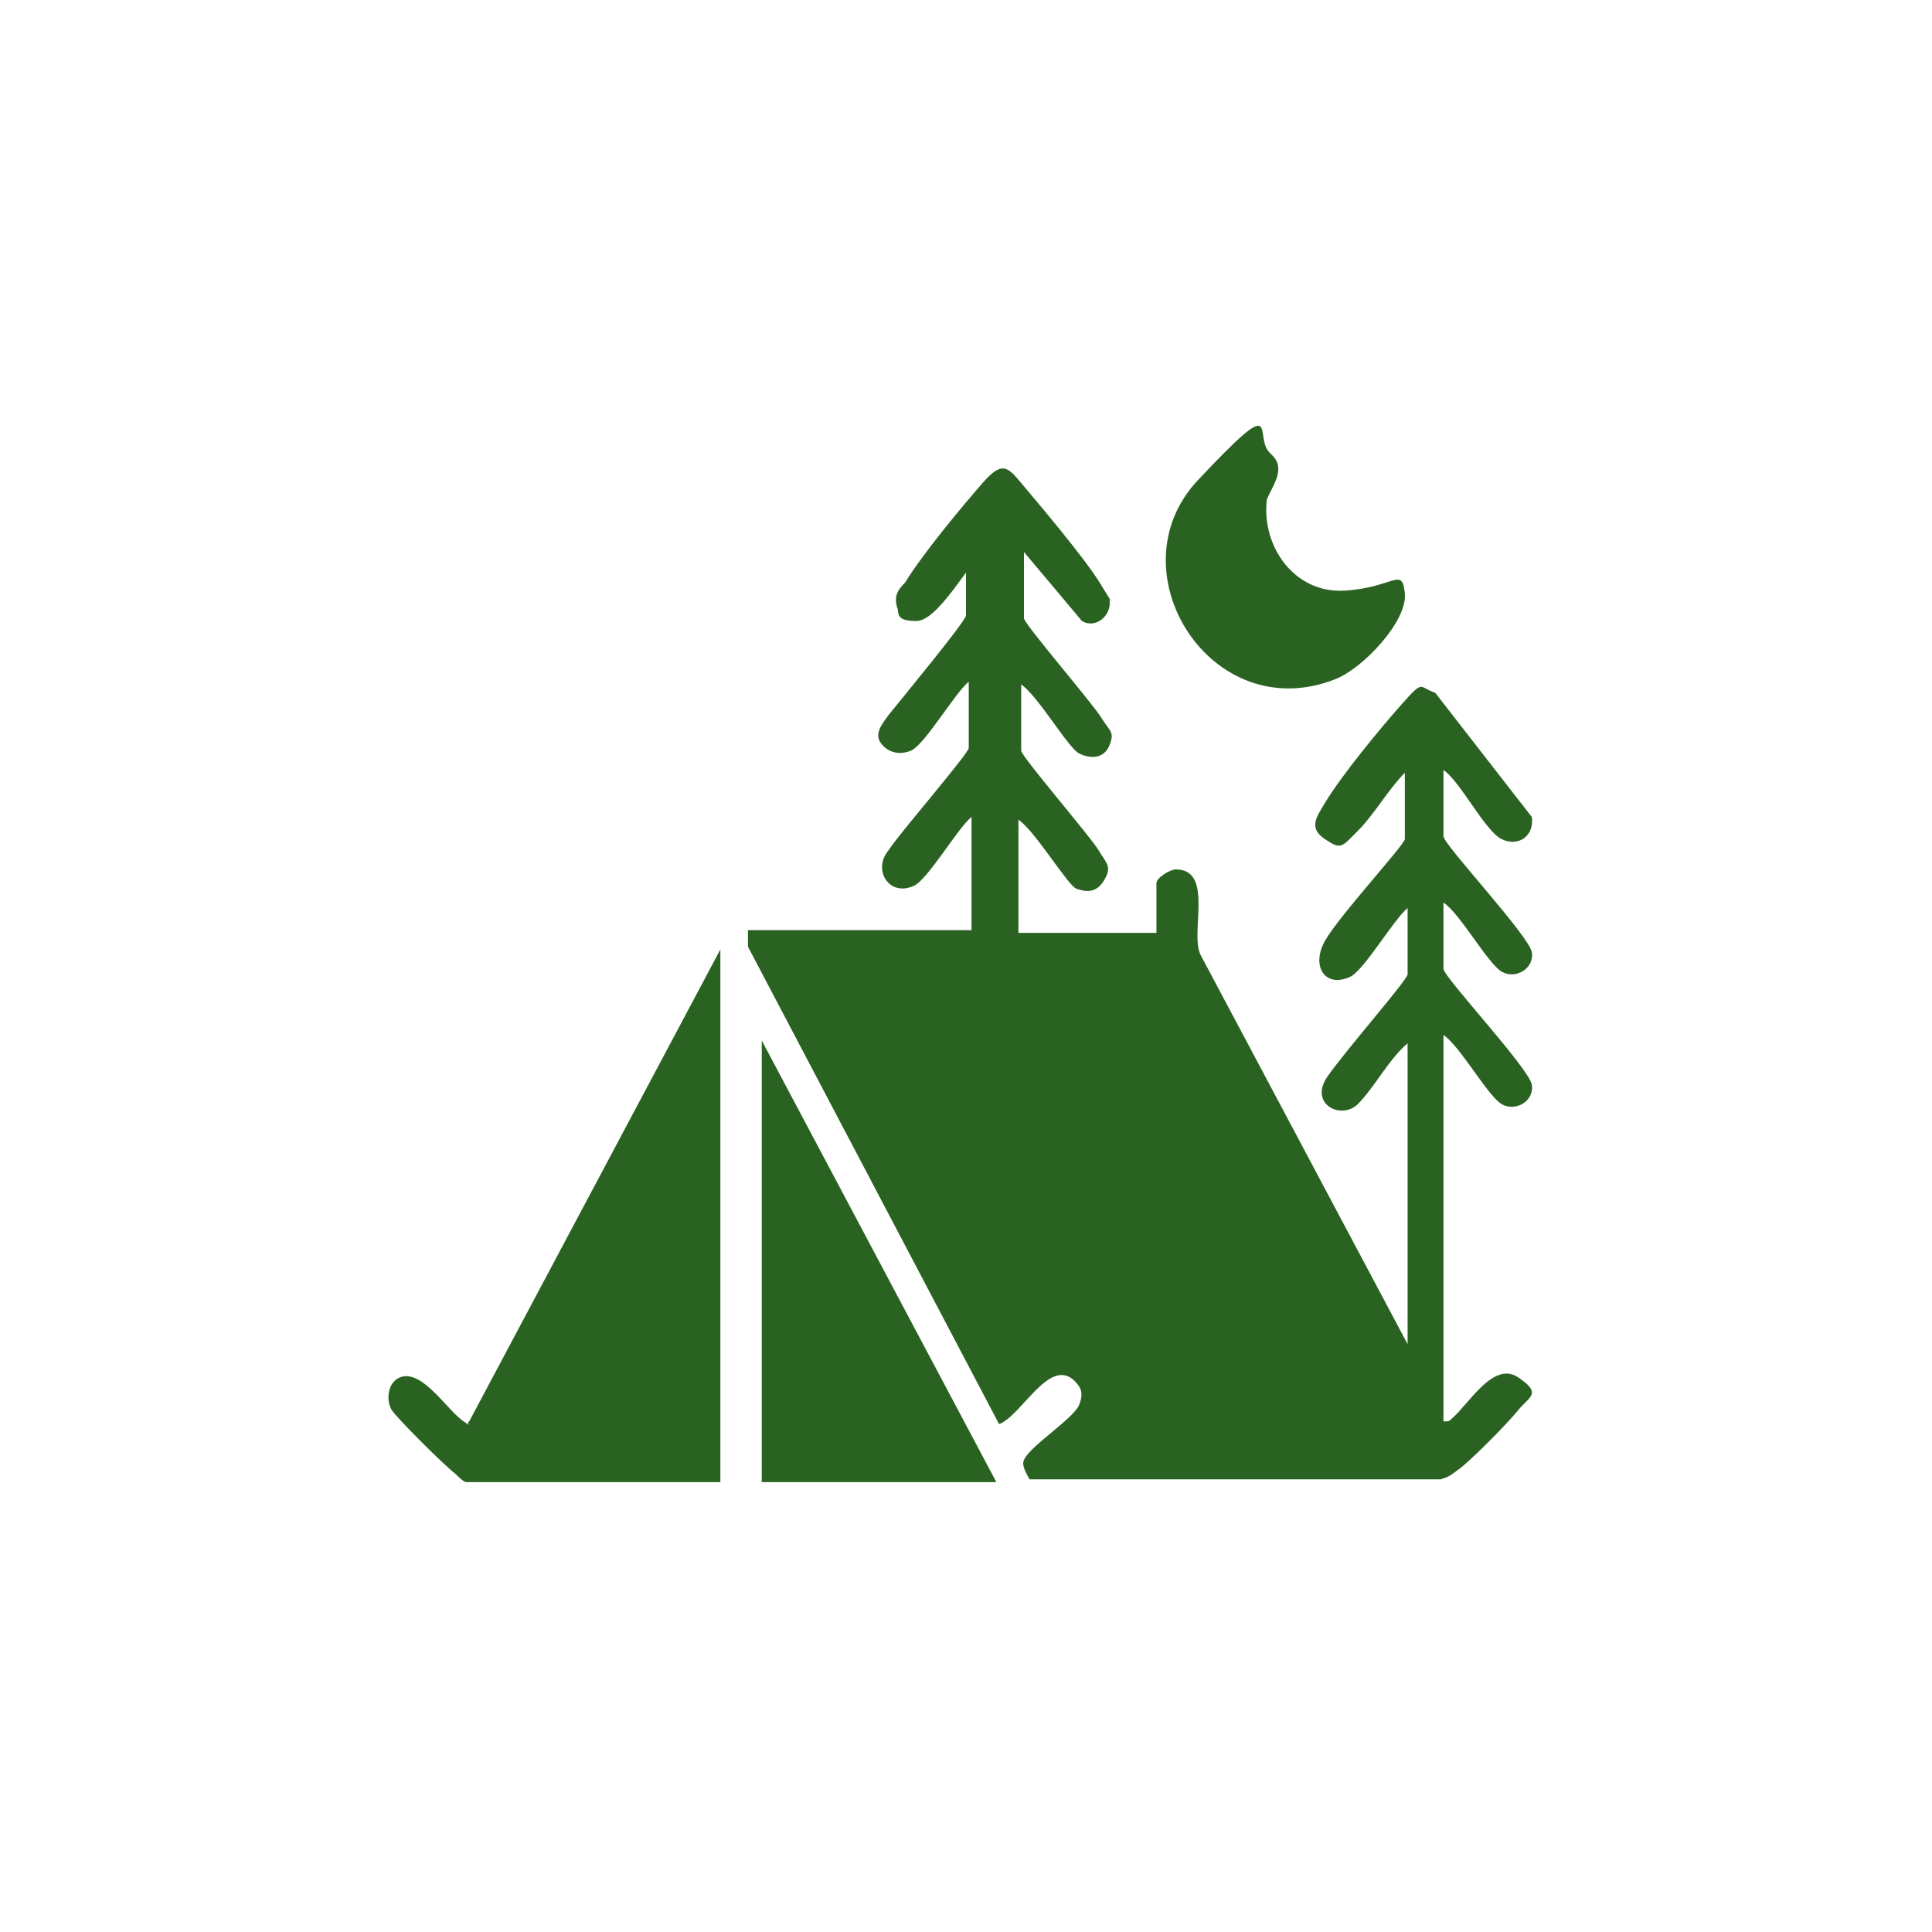
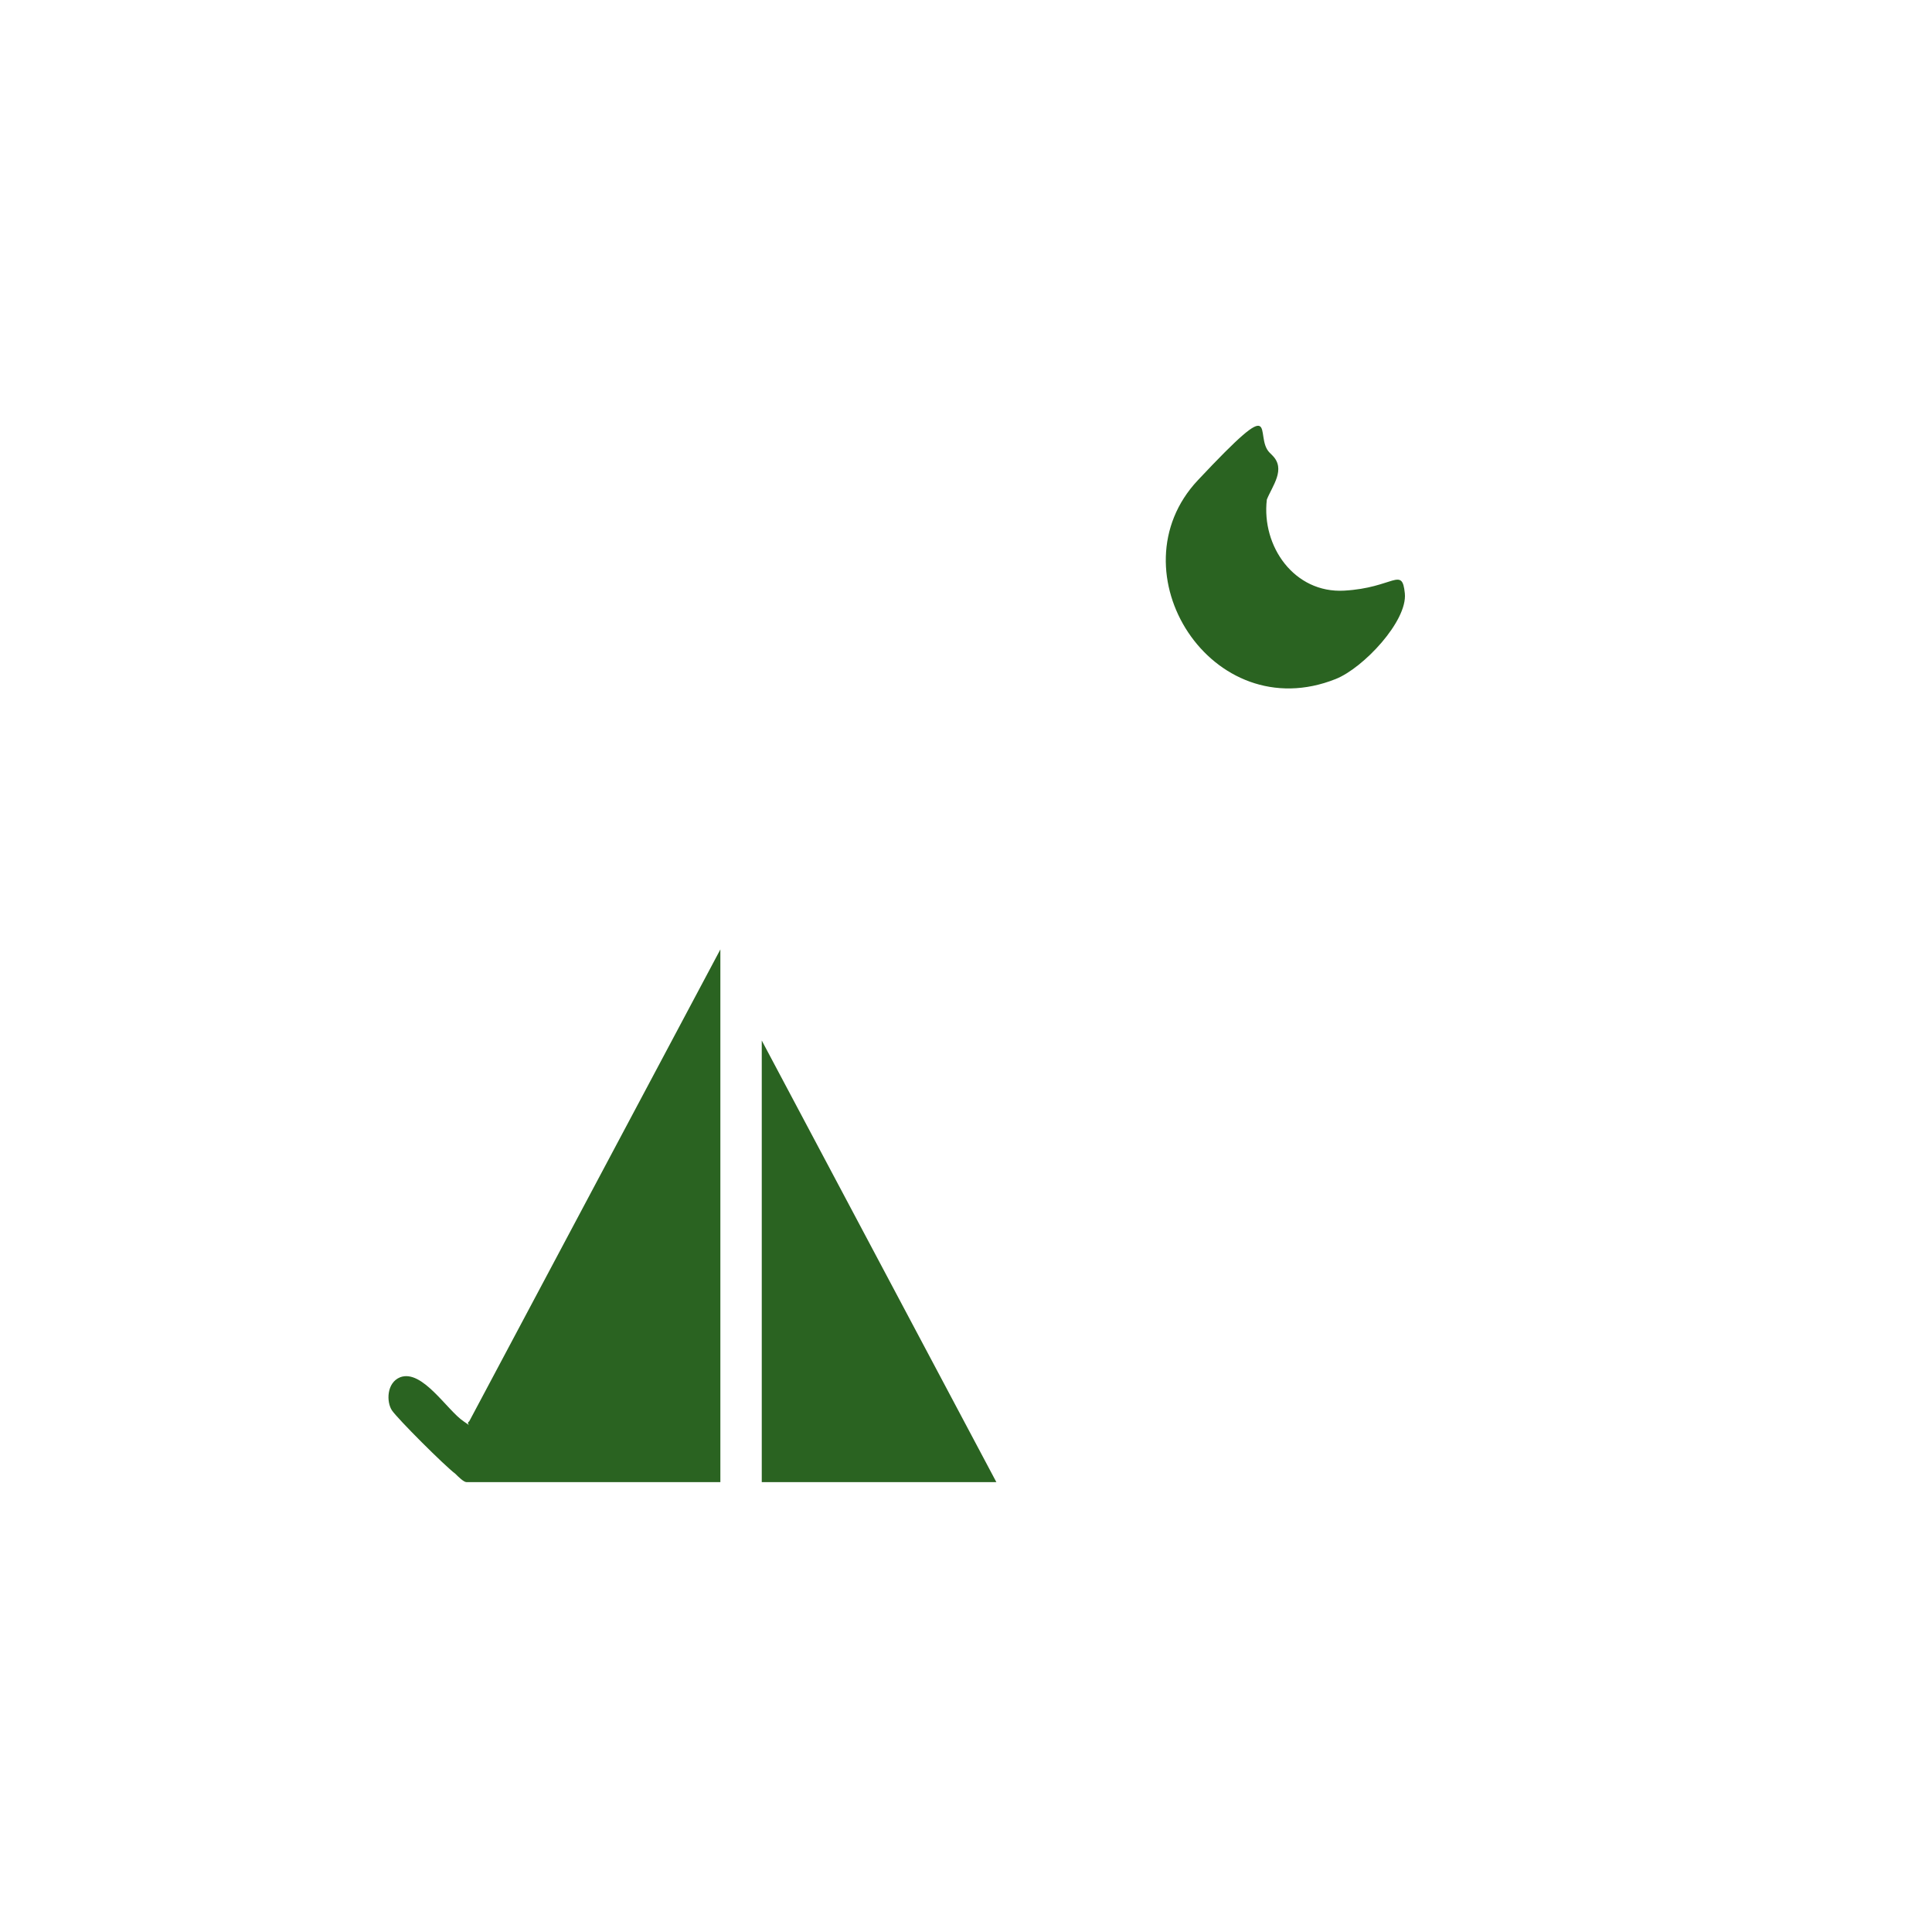
<svg xmlns="http://www.w3.org/2000/svg" id="_Слой_1" data-name="Слой_1" version="1.1" viewBox="0 0 70 70">
  <defs>
    <style>
      .st0 {
        fill: #2A6321;
      }
    </style>
  </defs>
-   <path class="st0" d="M35.7,19.9c-.6.5-1.7,2.6-2.5,2.6s-.6-.3-.7-.5c-.1-.4,0-.6.3-.9.6-1,2.1-2.8,2.8-3.6s.9-.6,1.4,0,2.3,2.7,2.9,3.7.3.4.3.5c.1.6-.5,1.1-1,.8l-2.1-2.5v2.4c0,.2,2.5,3.1,2.8,3.6s.5.5.3,1-.7.5-1.1.3-1.5-2.1-2.1-2.5v2.4c0,.2,2.5,3.1,2.8,3.6s.5.6.2,1.1-.7.4-1,.3-1.5-2.1-2.1-2.5v4.1h5v-1.8c0-.2.5-.5.7-.5,1.4,0,.5,2.3.9,3.1l7.5,14.1v-10.9c-.7.6-1.2,1.6-1.8,2.2s-1.8,0-1.1-1,2.9-3.5,2.9-3.7v-2.4c-.5.4-1.6,2.3-2.1,2.5-.9.4-1.4-.4-.9-1.3s2.9-3.5,2.9-3.7v-2.4c-.6.6-1.1,1.5-1.7,2.1s-.6.7-1.2.3-.3-.8,0-1.3c.6-1,2-2.7,2.8-3.6s.6-.6,1.2-.4l3.5,4.5c.1.7-.5,1.1-1.1.8s-1.5-2.1-2.1-2.5v2.4c0,.3,3.1,3.6,3.2,4.2s-.6,1-1.1.7-1.5-2.1-2.1-2.5v2.4c0,.3,3.1,3.6,3.2,4.2s-.6,1-1.1.7-1.5-2.1-2.1-2.5v14c.2,0,.2,0,.3-.1.6-.5,1.5-2.1,2.4-1.5s.4.7,0,1.2-1.7,1.8-2.1,2.1-.4.3-.7.4h-14.9c-.1-.2-.3-.5-.2-.7.2-.5,1.8-1.5,2-2s0-.7-.2-.9c-.9-.8-1.9,1.3-2.7,1.6l-9.1-17.3v-.6s8.1,0,8.1,0v-4.1c-.5.4-1.6,2.3-2.1,2.5-.9.4-1.5-.6-.9-1.3.3-.5,2.9-3.5,2.9-3.7v-2.4c-.5.4-1.6,2.3-2.1,2.5s-.9,0-1.1-.3,0-.6.3-1c.4-.5,2.8-3.4,2.8-3.6v-2.4Z" />
  <path class="st0" d="M26.1,53.7h-9.2c-.1,0-.3-.2-.4-.3-.4-.3-2.1-2-2.3-2.3s-.2-1,.3-1.2c.8-.3,1.7,1.2,2.3,1.6s0,.1.2,0l9.1-17.1v19.3Z" />
  <polygon class="st0" points="36.1 53.7 27.6 53.7 27.6 37.7 36.1 53.7" />
  <path class="st0" d="M46.1,16.5c.5.5,0,1.1-.2,1.6-.2,1.7,1,3.4,2.8,3.3s2.1-.9,2.2.1-1.5,2.7-2.5,3.1c-4.5,1.8-8.1-3.9-5-7.2s2-1.6,2.6-1Z" />
</svg>